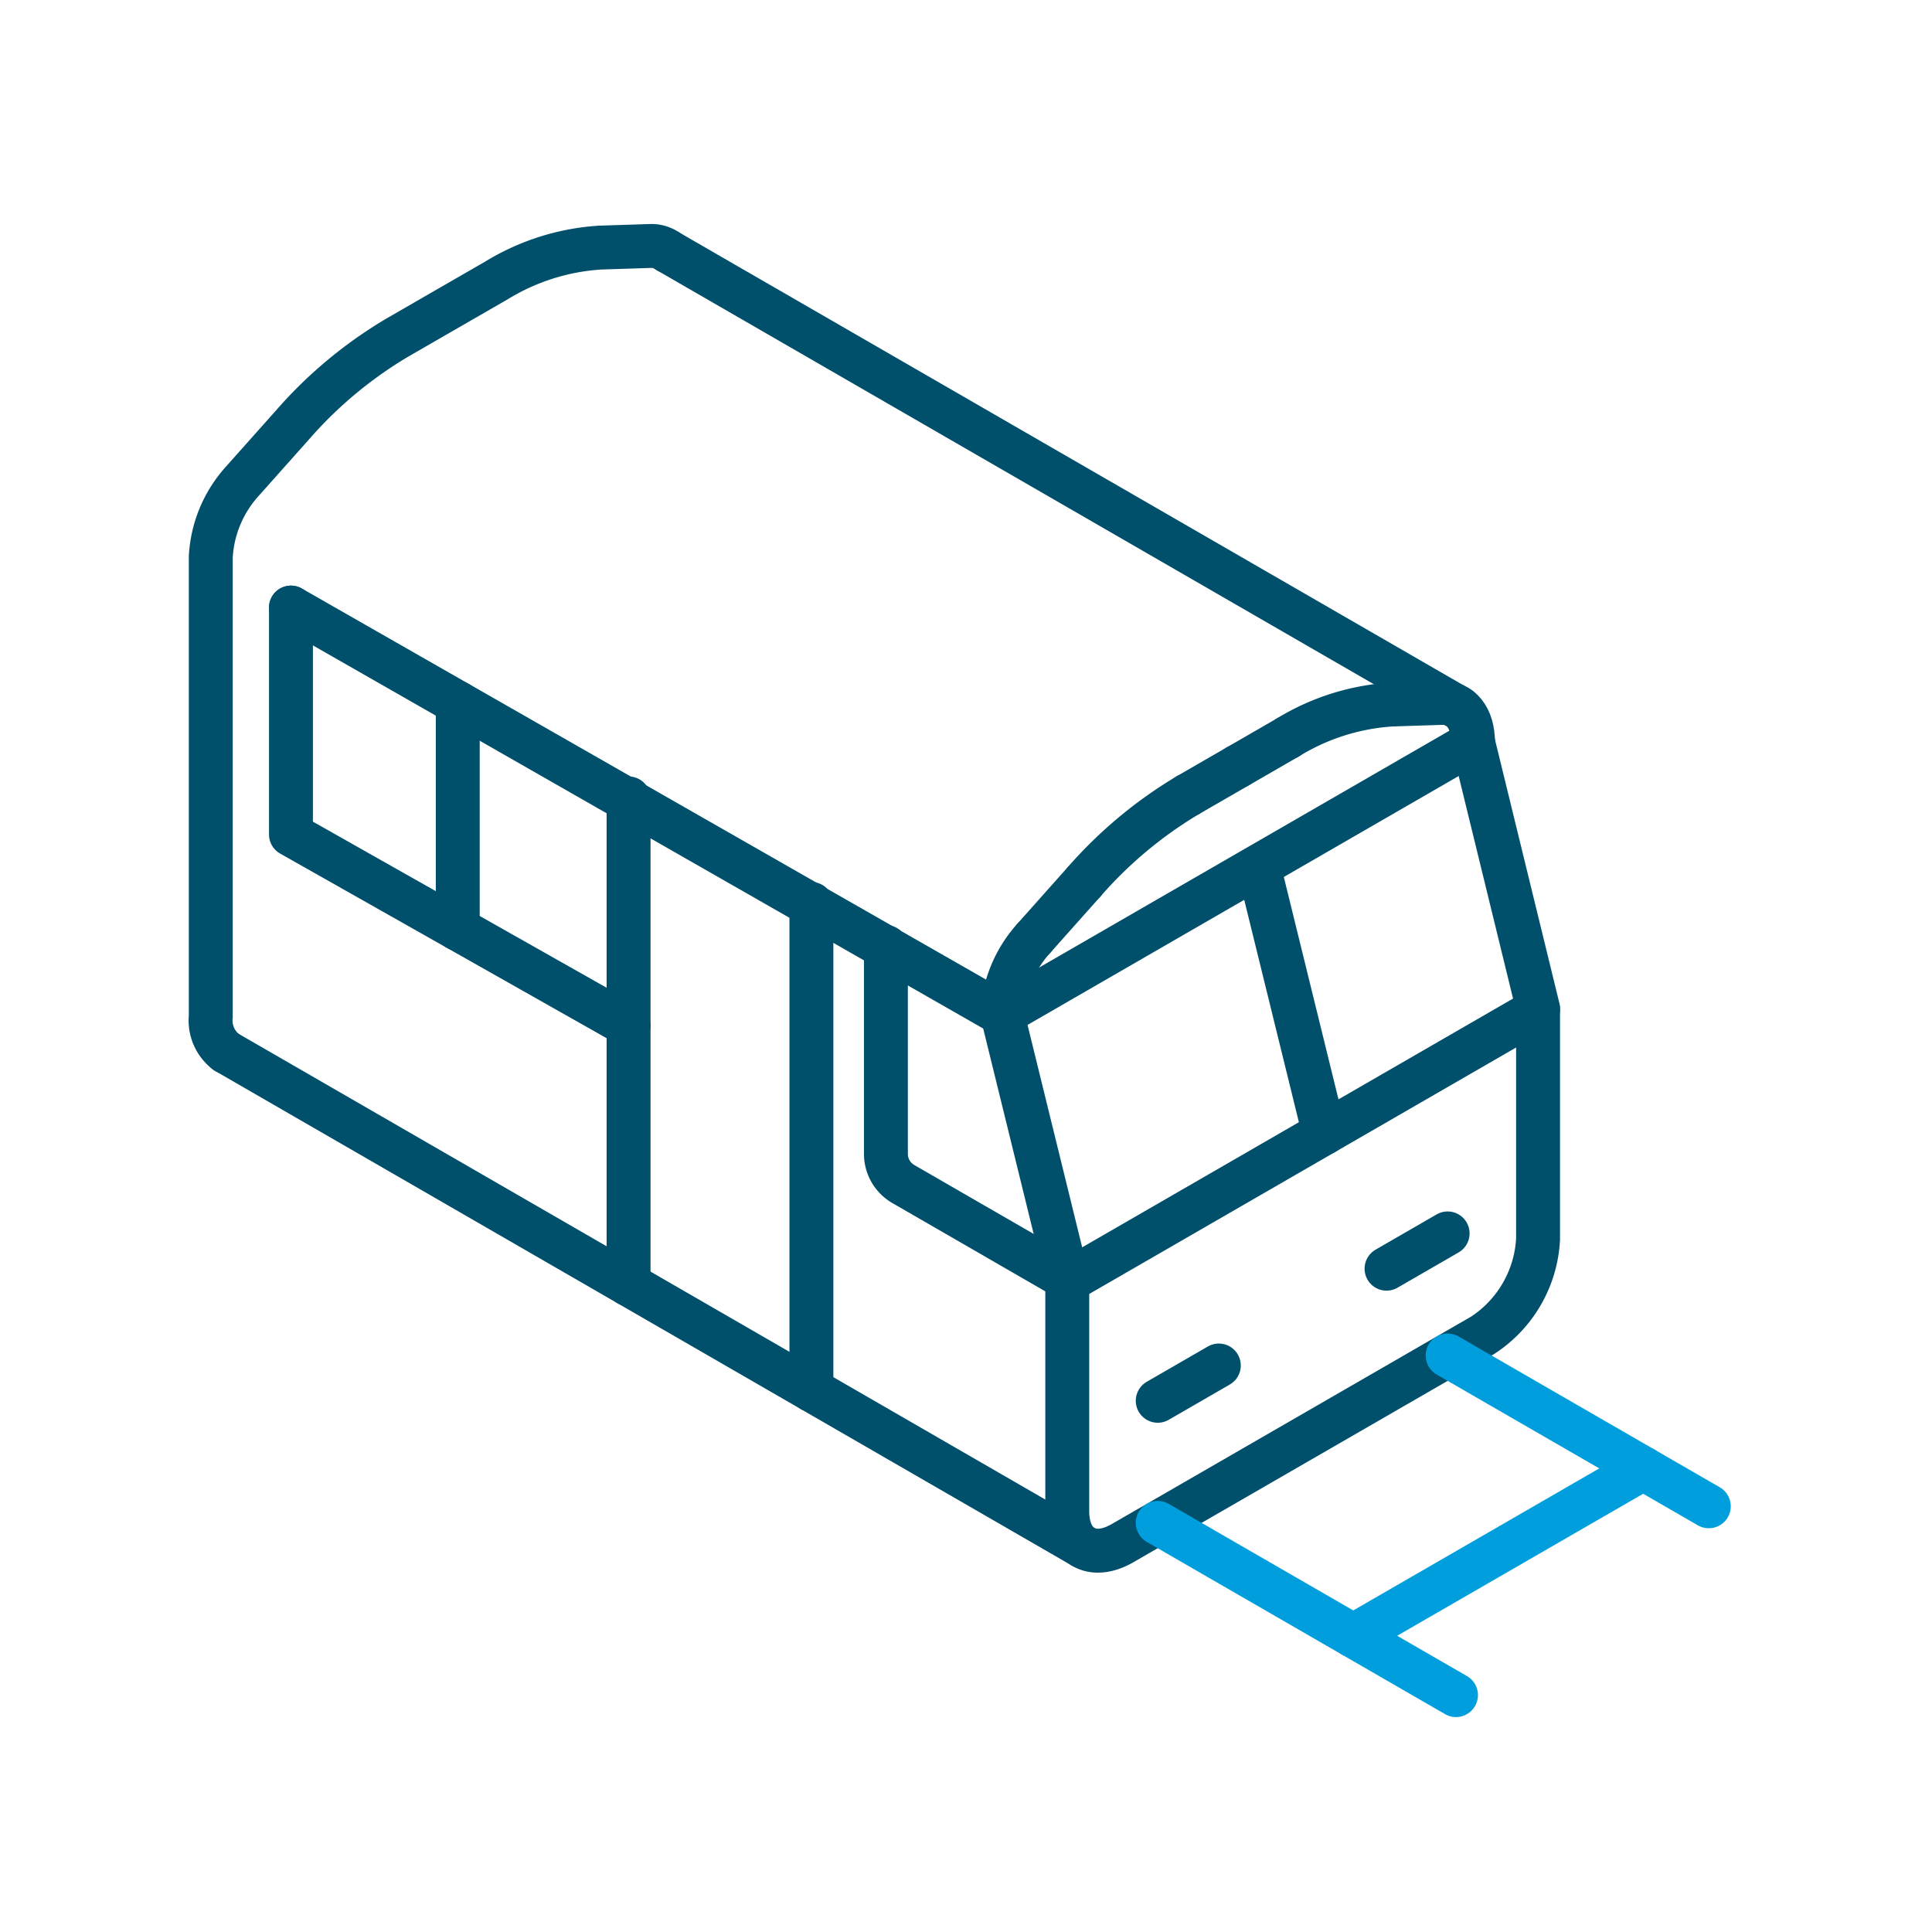
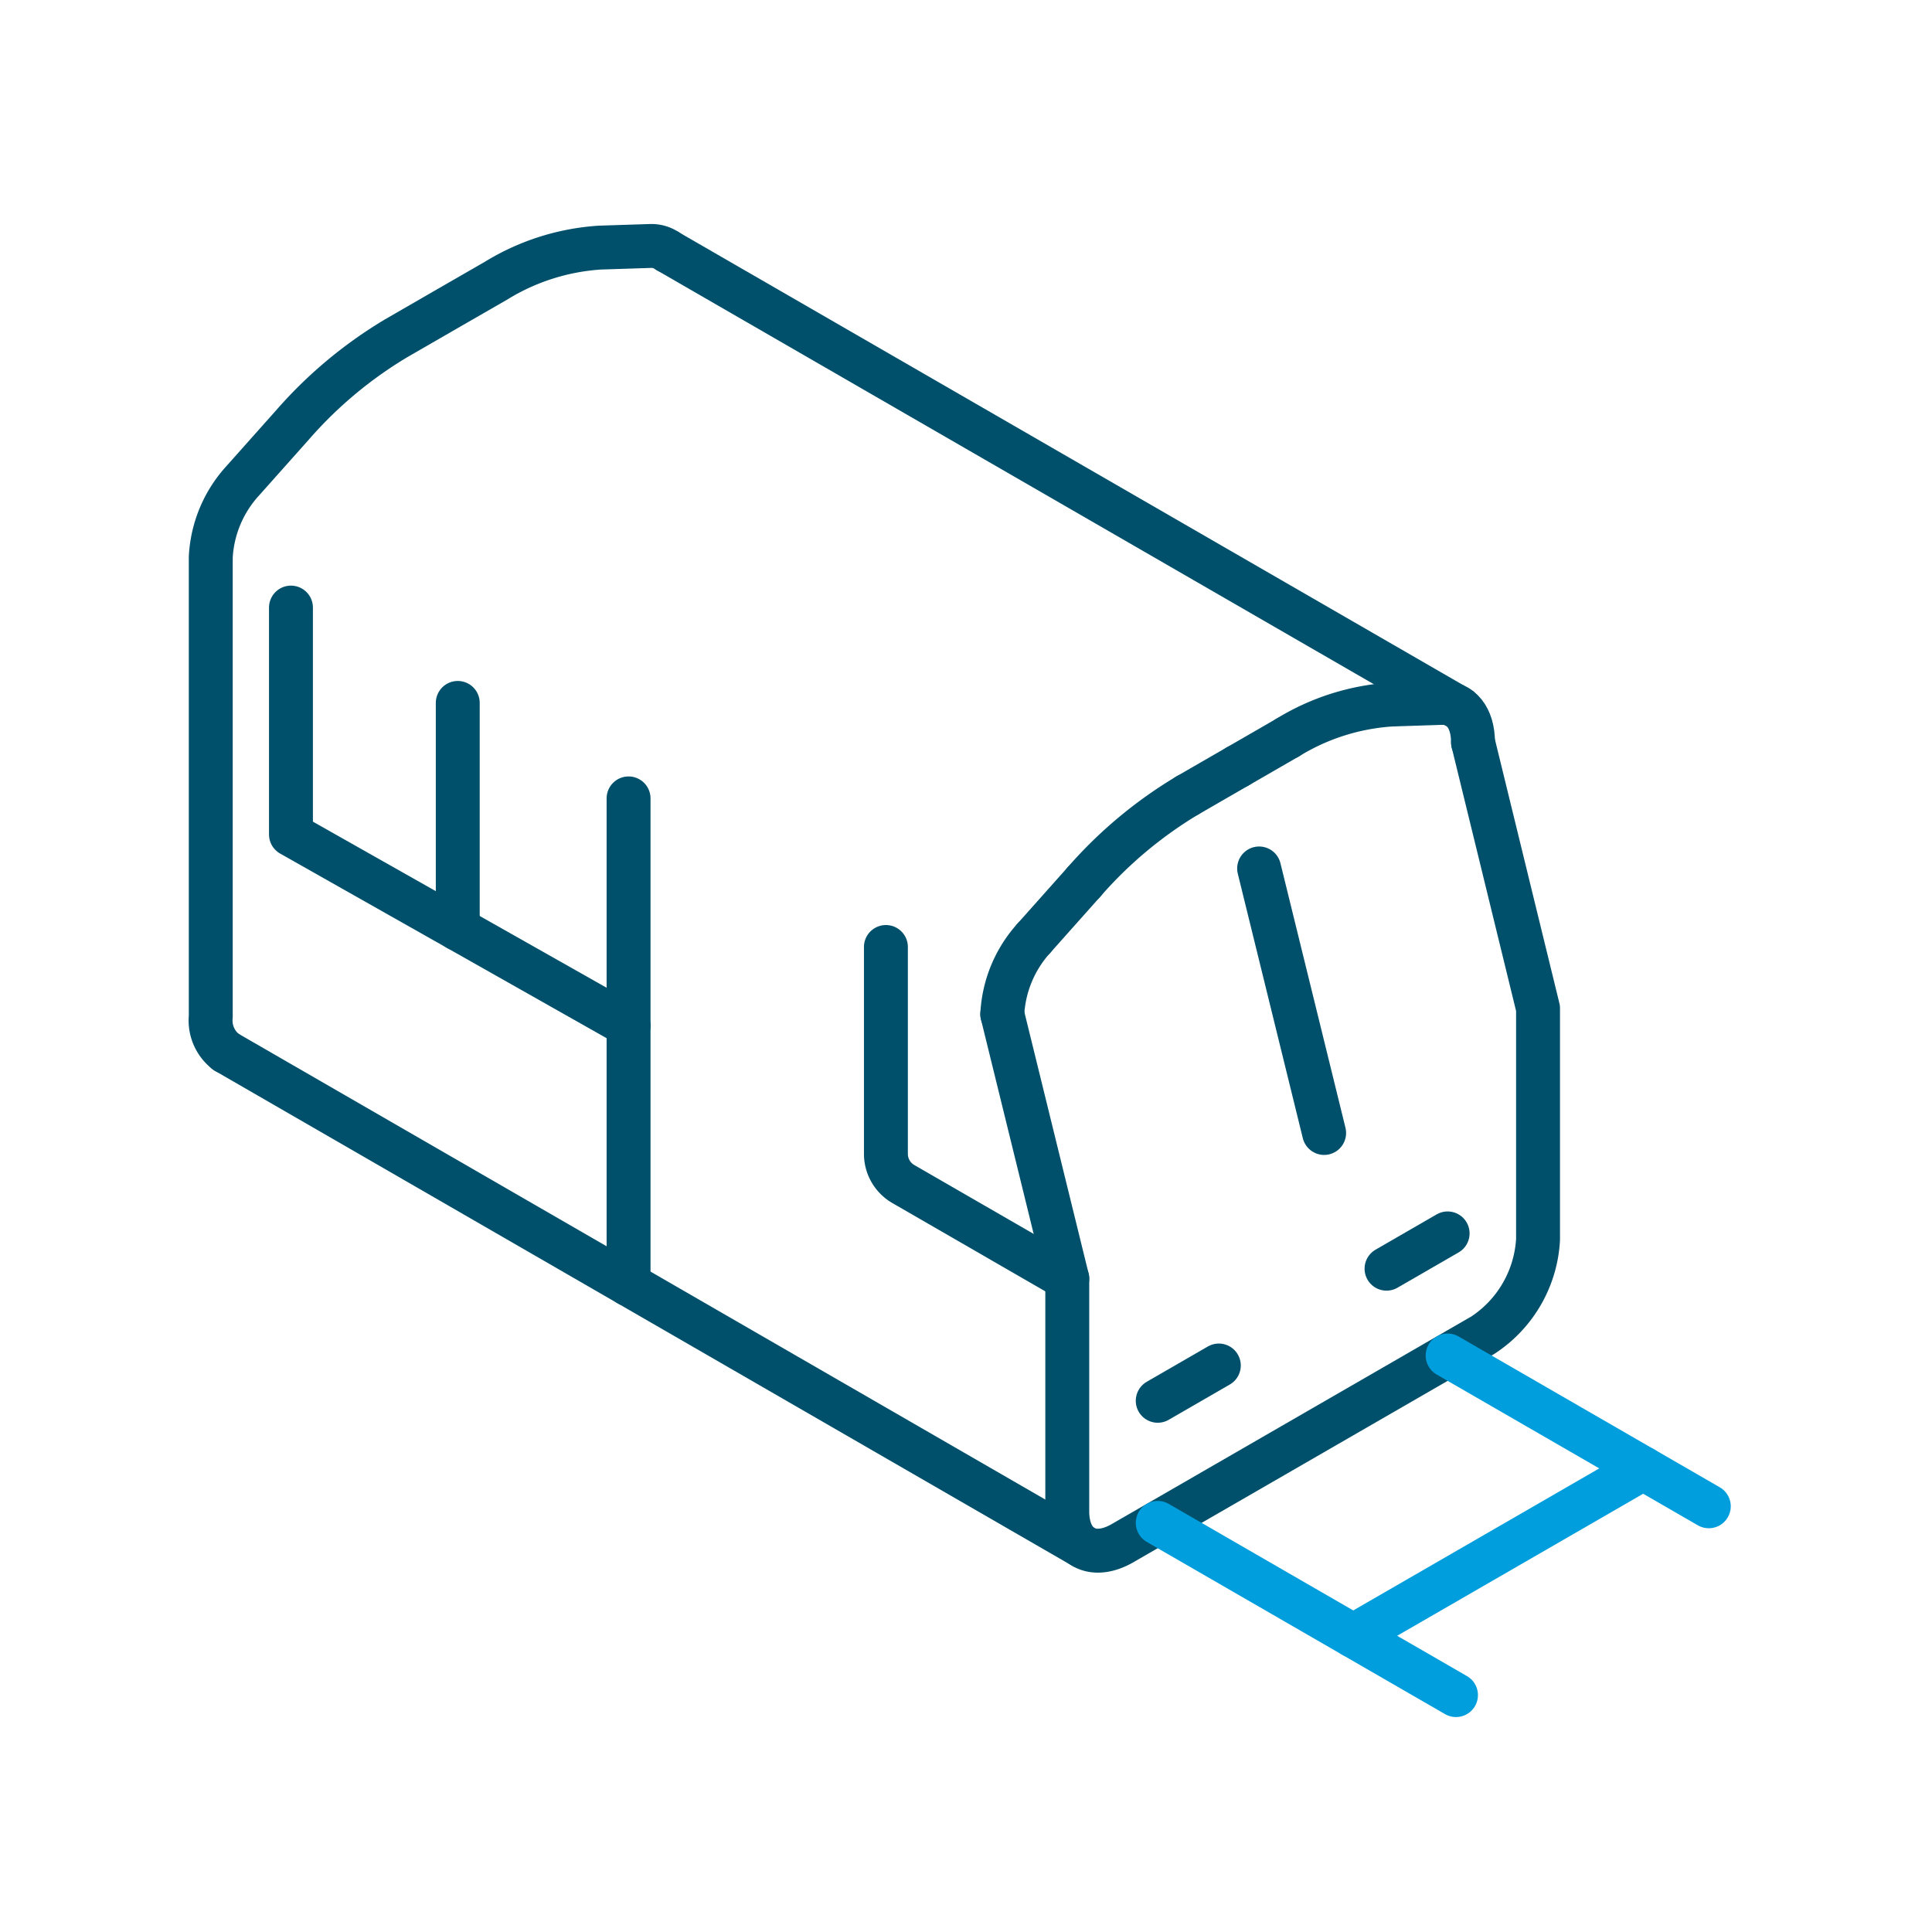
<svg xmlns="http://www.w3.org/2000/svg" width="110" height="110" viewBox="0 0 110 110">
  <defs>
    <clipPath id="clip-Najdaljša_ravninaPtuj_Velika_Nedelja_na_progi_Pragersko_Središče">
      <rect width="110" height="110" />
    </clipPath>
  </defs>
  <g id="Najdaljša_ravninaPtuj_Velika_Nedelja_na_progi_Pragersko_Središče" data-name="Najdaljša ravninaPtuj–Velika Nedelja na progi Pragersko–Središče" clip-path="url(#clip-Najdaljša_ravninaPtuj_Velika_Nedelja_na_progi_Pragersko_Središče)">
    <g id="Group_39" data-name="Group 39" transform="translate(6.431 14)">
      <path id="Path_49" data-name="Path 49" d="M338.235,230.06l3.7,15.061v13.237c0,2.01,1.411,2.824,3.152,1.819l20.5-11.834a6.966,6.966,0,0,0,3.152-5.458V229.731l-3.7-15.144" transform="translate(-287.6 -186.318)" fill="none" stroke="#00506b" stroke-linecap="round" stroke-linejoin="round" stroke-width="2.5" />
-       <line id="Line_86" data-name="Line 86" y1="15.473" x2="26.801" transform="translate(54.338 43.476)" fill="none" stroke="#00506b" stroke-linecap="round" stroke-linejoin="round" stroke-width="2.5" />
      <line id="Line_87" data-name="Line 87" x1="3.479" y2="2.009" transform="translate(72.512 56.225)" fill="none" stroke="#00506b" stroke-linecap="round" stroke-linejoin="round" stroke-width="2.5" />
      <line id="Line_88" data-name="Line 88" y1="2.009" x2="3.479" transform="translate(59.485 63.746)" fill="none" stroke="#00506b" stroke-linecap="round" stroke-linejoin="round" stroke-width="2.5" />
      <line id="Line_89" data-name="Line 89" x1="45.05" y1="26.01" transform="translate(31.594 0.306)" fill="none" stroke="#00506b" stroke-linecap="round" stroke-linejoin="round" stroke-width="2.5" />
      <path id="Path_50" data-name="Path 50" d="M32.525,6.807a1.6,1.6,0,0,0-1.031-.3l-2.843.092a12.86,12.86,0,0,0-5.907,1.882L19.9,10.119l-2.845,1.642A24.48,24.48,0,0,0,11.149,16.7L8.307,19.89A6.975,6.975,0,0,0,6.5,24.224V50.384a2.248,2.248,0,0,0,.874,2.01" transform="translate(-0.931 -6.501)" fill="none" stroke="#00506b" stroke-linecap="round" stroke-linejoin="round" stroke-width="2.5" />
-       <line id="Line_90" data-name="Line 90" x1="40.501" y1="23.15" transform="translate(10.135 20.592)" fill="none" stroke="#00506b" stroke-linecap="round" stroke-linejoin="round" stroke-width="2.5" />
      <line id="Line_91" data-name="Line 91" x1="48.77" y1="28.157" transform="translate(6.443 45.893)" fill="none" stroke="#00506b" stroke-linecap="round" stroke-linejoin="round" stroke-width="2.5" />
-       <line id="Line_92" data-name="Line 92" y1="15.473" x2="26.801" transform="translate(50.635 28.269)" fill="none" stroke="#00506b" stroke-linecap="round" stroke-linejoin="round" stroke-width="2.5" />
      <path id="Path_51" data-name="Path 51" d="M338.235,300.917a6.975,6.975,0,0,1,1.807-4.334" transform="translate(-287.6 -257.175)" fill="none" stroke="#00506b" stroke-linecap="round" stroke-linejoin="round" stroke-width="2.5" />
      <line id="Line_93" data-name="Line 93" x1="2.842" y2="3.19" transform="translate(52.442 36.218)" fill="none" stroke="#00506b" stroke-linecap="round" stroke-linejoin="round" stroke-width="2.5" />
      <path id="Path_52" data-name="Path 52" d="M378.363,236.75a24.48,24.48,0,0,0-5.907,4.939" transform="translate(-317.172 -205.471)" fill="none" stroke="#00506b" stroke-linecap="round" stroke-linejoin="round" stroke-width="2.5" />
      <line id="Line_94" data-name="Line 94" x1="2.845" y2="1.642" transform="translate(61.191 29.637)" fill="none" stroke="#00506b" stroke-linecap="round" stroke-linejoin="round" stroke-width="2.5" />
      <line id="Line_95" data-name="Line 95" x1="2.845" y2="1.642" transform="translate(64.036 27.995)" fill="none" stroke="#00506b" stroke-linecap="round" stroke-linejoin="round" stroke-width="2.5" />
      <path id="Path_53" data-name="Path 53" d="M463.721,198.72a12.858,12.858,0,0,0-5.907,1.882" transform="translate(-390.934 -172.607)" fill="none" stroke="#00506b" stroke-linecap="round" stroke-linejoin="round" stroke-width="2.5" />
      <line id="Line_96" data-name="Line 96" x1="2.843" y2="0.092" transform="translate(72.787 26.021)" fill="none" stroke="#00506b" stroke-linecap="round" stroke-linejoin="round" stroke-width="2.5" />
      <path id="Path_55" data-name="Path 55" d="M299.8,319.22l-9.335-5.389a1.983,1.983,0,0,1-.992-1.718V300.335" transform="translate(-245.464 -260.417)" fill="none" stroke="#00506b" stroke-linecap="round" stroke-linejoin="round" stroke-width="2.5" />
-       <line id="Line_97" data-name="Line 97" y2="27.666" transform="translate(39.767 37.467)" fill="none" stroke="#00506b" stroke-linecap="round" stroke-linejoin="round" stroke-width="2.5" />
      <line id="Line_98" data-name="Line 98" y2="27.666" transform="translate(29.357 31.457)" fill="none" stroke="#00506b" stroke-linecap="round" stroke-linejoin="round" stroke-width="2.5" />
      <path id="Path_56" data-name="Path 56" d="M59.332,181.87,40.11,171V158.082" transform="translate(-29.975 -137.489)" fill="none" stroke="#00506b" stroke-linecap="round" stroke-linejoin="round" stroke-width="2.5" />
      <line id="Line_99" data-name="Line 99" x2="3.702" y2="15.061" transform="translate(65.258 35.446)" fill="none" stroke="#00506b" stroke-linecap="round" stroke-linejoin="round" stroke-width="2.5" />
      <line id="Line_101" data-name="Line 101" x1="16.982" y1="9.805" transform="translate(59.485 72.707)" fill="none" stroke="#009edd" stroke-linecap="round" stroke-linejoin="round" stroke-width="2.5" />
      <line id="Line_104" data-name="Line 104" y2="12.863" transform="translate(19.632 26.021)" fill="none" stroke="#00506b" stroke-linecap="round" stroke-linejoin="round" stroke-width="2.5" />
      <path id="Path_54" data-name="Path 54" d="M524.023,200.28c0-1.408-.7-2.284-1.807-2.248" transform="translate(-446.587 -172.012)" fill="none" stroke="#00506b" stroke-linecap="round" stroke-linejoin="round" stroke-width="2.5" />
      <line id="Line_100" data-name="Line 100" x1="14.87" y1="8.585" transform="translate(75.991 63.177)" fill="none" stroke="#009edd" stroke-linecap="round" stroke-linejoin="round" stroke-width="2.5" />
      <line id="Line_103" data-name="Line 103" y1="9.53" x2="16.506" transform="translate(70.618 69.605)" fill="none" stroke="#009edd" stroke-linecap="round" stroke-linejoin="round" stroke-width="2.5" />
    </g>
  </g>
</svg>